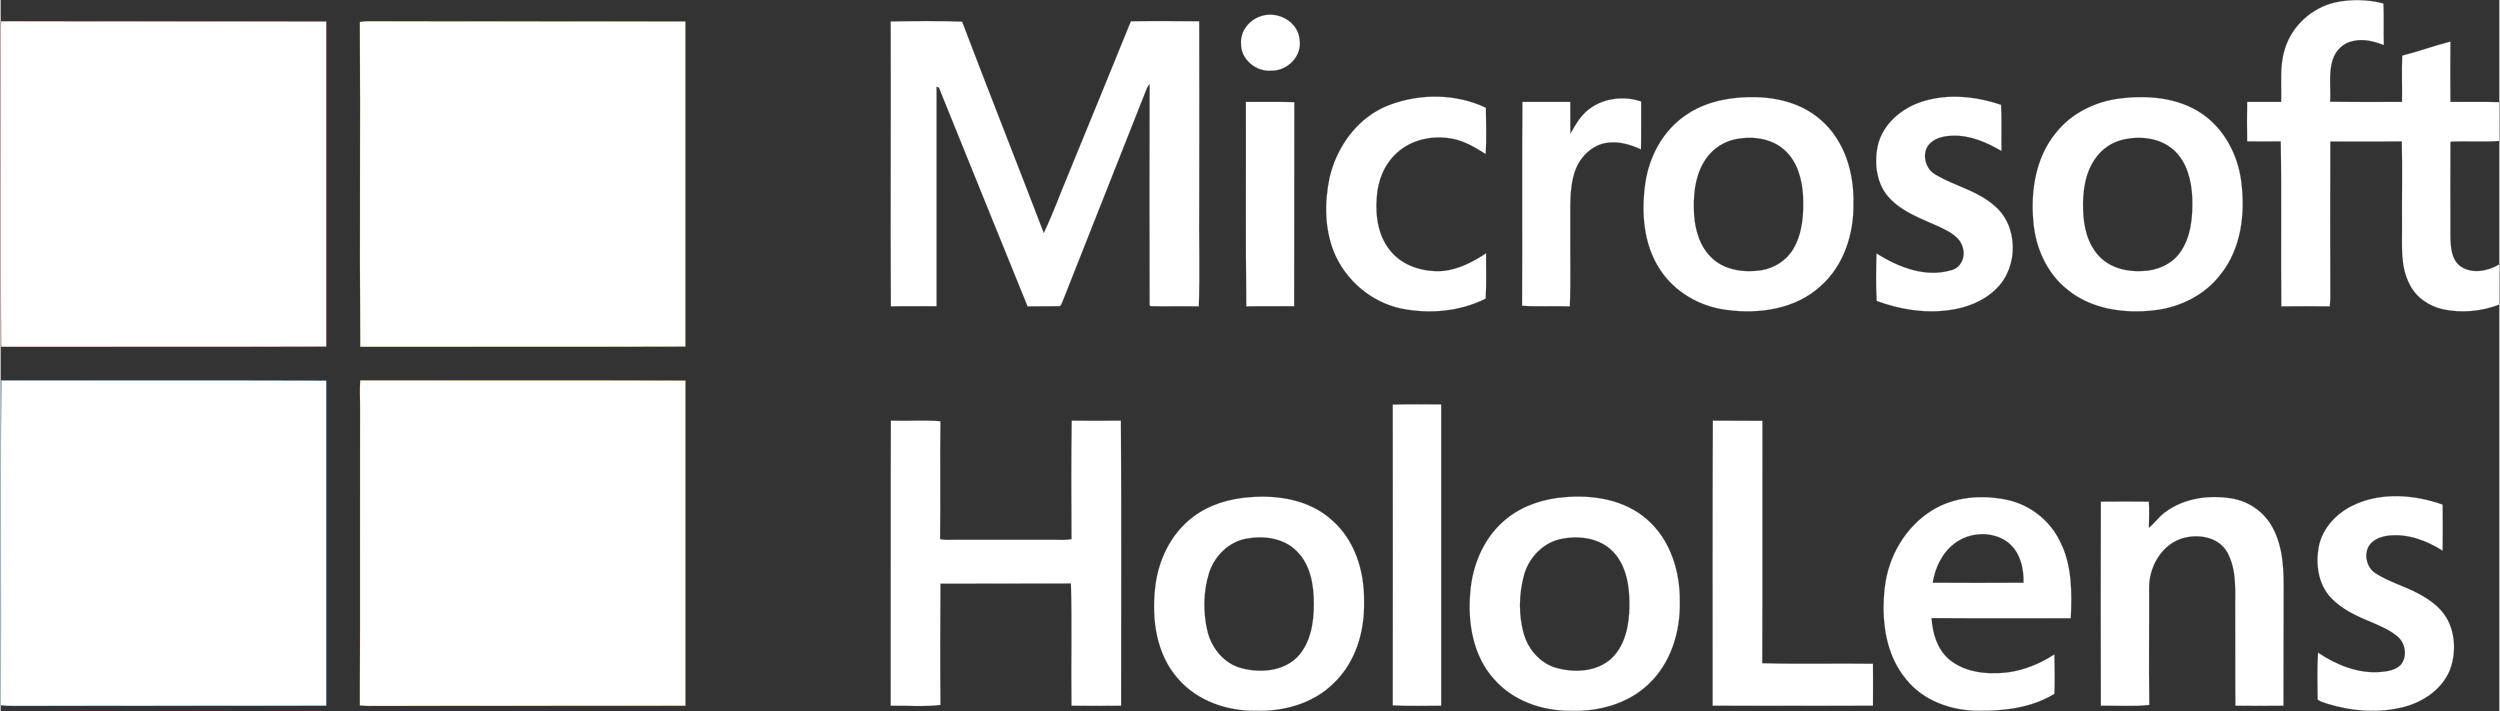
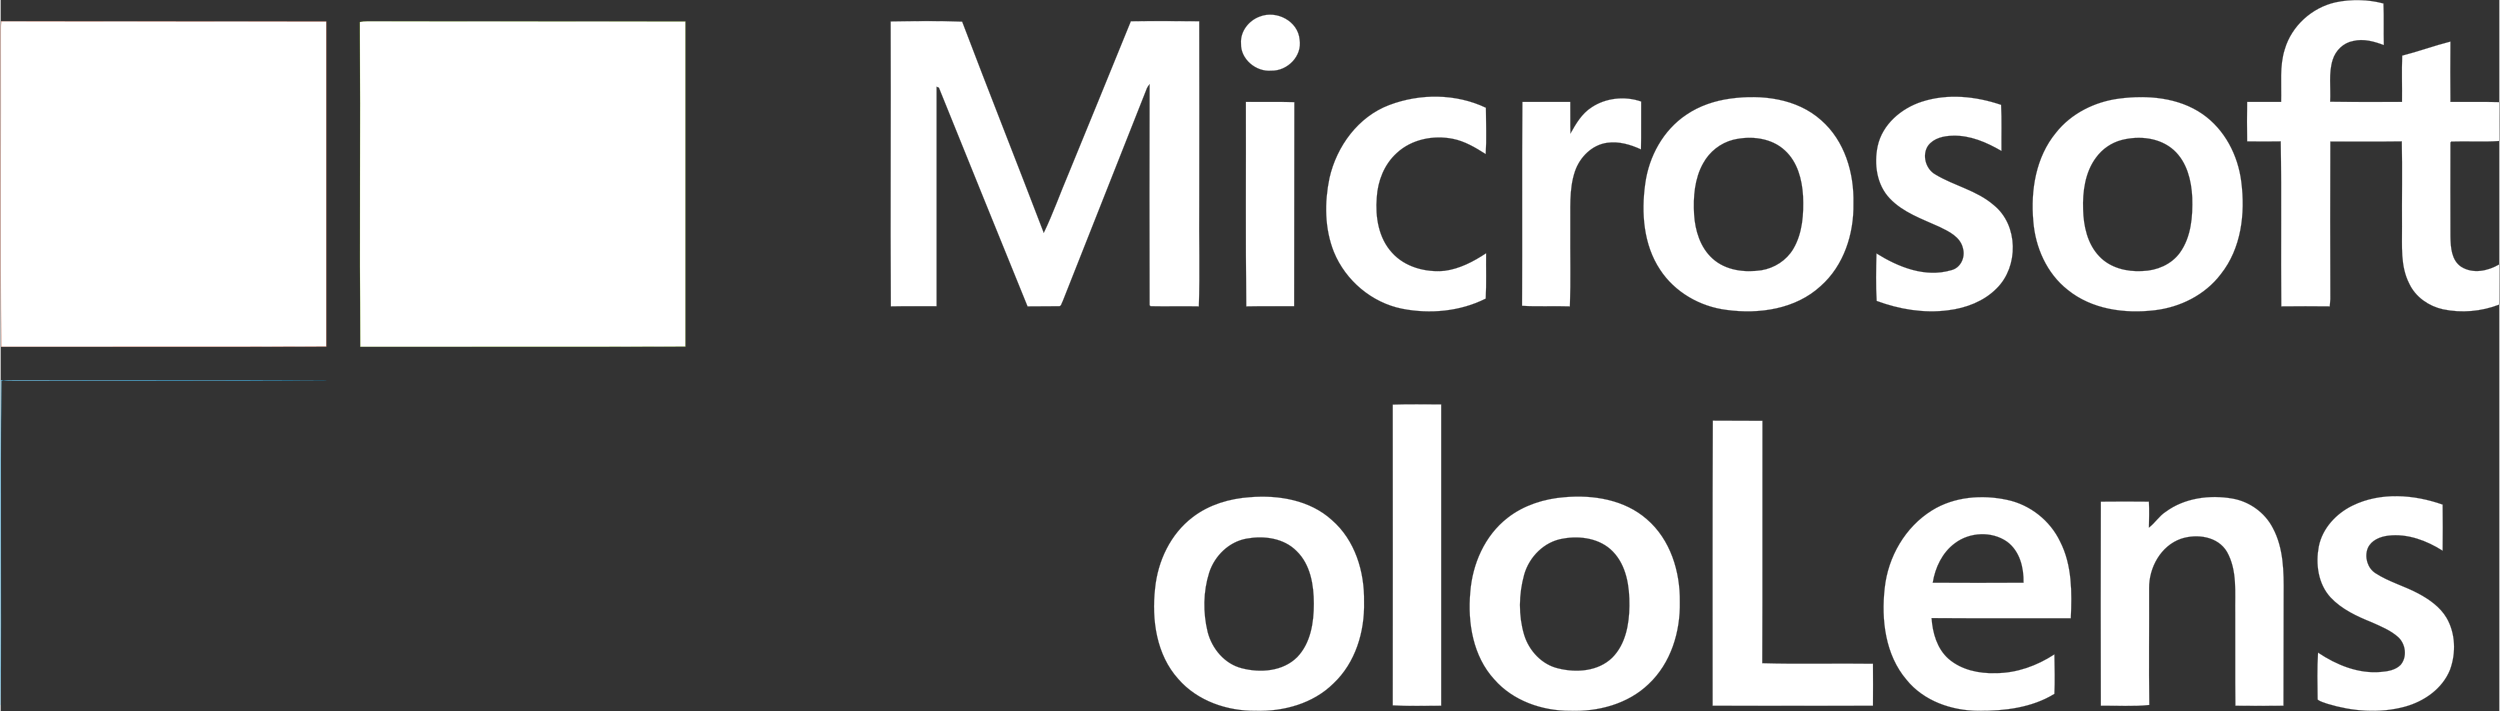
<svg xmlns="http://www.w3.org/2000/svg" xmlns:ns1="http://sodipodi.sourceforge.net/DTD/sodipodi-0.dtd" xmlns:ns2="http://www.inkscape.org/namespaces/inkscape" width="2500" height="711" viewBox="7.353 2.812 1279.495 364.076" version="1.1" id="svg7" ns1:docname="hololens_logo.svg" ns2:version="1.3.2 (091e20e, 2023-11-25, custom)">
  <rect x="7.353" y="2.812" width="1279.495" height="364.076" fill="#333333" stroke="none" />
  <defs id="defs7" />
  <ns1:namedview id="namedview7" pagecolor="#505050" bordercolor="#ffffff" borderopacity="1" ns2:showpageshadow="0" ns2:pageopacity="0" ns2:pagecheckerboard="1" ns2:deskcolor="#505050" ns2:zoom="0.4972" ns2:cx="1016.6935" ns2:cy="354.98793" ns2:window-width="1920" ns2:window-height="1017" ns2:window-x="-8" ns2:window-y="-8" ns2:window-maximized="1" ns2:current-layer="svg7" />
  <path fill="#737373" stroke="#737373" stroke-width=".094" d="M720.2 210c8.3-.301 16.5-.101 24.8-.101v154.3c-8.3 0-16.601.301-24.8-.199.1-51.301 0-102.6 0-154zM884.101 218.199c8.5.101 17 0 25.399.101-.101 41.3.101 82.7-.101 124.1 18.9.601 37.801 0 56.701.3 0 7.2.1 14.301 0 21.5-27.4.101-54.701 0-82.101 0 .001-48.7-.1-97.3.102-146.001zM647.101 257.4c14.699-1.2 30.699 1.5 41.899 11.7 11.899 10.3 16.8 26.5 16.5 41.9.399 15.199-4.399 31.199-15.7 41.8-10.4 10.3-25.5 14.399-39.8 14-14.601.1-29.8-5-39.601-16.3-11.199-12.4-13.699-30.301-11.899-46.4 1.399-14 7.899-27.8 19.2-36.4 8.401-6.501 19-9.6 29.401-10.3m-1.702 21.2c-9.1 1.6-16.399 8.8-19.199 17.4-3.1 9.8-3.2 20.5-.801 30.399 2.201 8.601 8.701 16.4 17.5 18.601 9.601 2.5 21.101 1.6 28.4-5.7 6.9-7.2 8.5-17.7 8.5-27.3 0-9.601-1.699-20.101-8.8-27-6.6-6.7-16.799-8-25.6-6.4zM808.2 257.4c14.699-1.3 30.699 1.3 42.1 11.3 12.1 10.4 17.1 26.801 16.9 42.301.3 15.399-4.6 31.399-16 42.1-10.6 10.2-25.801 14.2-40.2 13.7-14.3 0-29.2-5.101-38.8-16.101-10.9-11.899-13.7-29-12.301-44.6 1.101-14.5 7.4-29 19.101-38.1 8.3-6.5 18.8-9.801 29.2-10.6m-.801 21.2c-9.6 1.5-17.299 9.3-19.899 18.4-2.8 10.1-3 21 0 31 2.5 8.1 9.101 15.199 17.5 17.1 9.3 2.3 20.399 1.5 27.601-5.5 6.899-6.9 8.699-17.2 8.799-26.6.101-9.7-1.399-20.5-8.5-27.801-6.501-6.699-16.7-8.199-25.501-6.599zM1116 264.9c9.601-7.1 22.5-8.8 34.101-6.8 8.699 1.5 16.6 7.1 20.699 15 5.6 10.4 5.7 22.5 5.6 33.9-.1 19.1 0 38.1-.1 57.199-8.199.101-16.4.101-24.6 0-.2-15.699 0-31.5-.1-47.199-.201-10.601 1.199-22-4.201-31.601-4.699-8-15.5-9.399-23.6-6.7-10.3 3.601-16.4 14.7-16.3 25.301.101 19.899-.2 39.899.101 59.8-8.201.899-16.5.3-24.801.399-.1-34.8-.1-69.699 0-104.5 8.2-.1 16.4-.1 24.6 0 .201 4.4.101 8.801 0 13.301 3.202-2.4 5.202-5.9 8.601-8.1zM1211.7 261.699c14.3-7 31.4-5.699 46.1-.5.1 7.9.1 15.801 0 23.601-8.199-5.2-18-8.9-27.9-7.7-4.1.5-8.6 2.3-10.399 6.3-1.899 4.601-.2 10.4 4 13 6.8 4.4 14.7 6.5 21.8 10.3 5.6 3 11.2 6.9 14.5 12.5 4.6 7.9 4.9 18 1.801 26.5-3.9 9.801-13.301 16.301-23.201 19-13 3.5-26.799 2.4-39.6-1.5-1.699-.699-3.6-1-5-2.199-.1-8-.3-16 .2-24 9.399 6.3 20.601 10.899 32.101 9.899 3.6-.3 7.5-.899 10.199-3.6 3.5-4.101 2.6-10.8-1.3-14.3-3.8-3.4-8.7-5.4-13.399-7.5-7.701-3.101-15.5-6.7-21.201-12.801-6.399-7-7.699-17.199-6-26.1 1.899-9.299 8.899-16.799 17.299-20.9zM996.3 264.199c11.4-7.1 25.7-8.199 38.6-5.399 11.701 2.5 21.9 10.6 27 21.3 6.201 12.1 6.101 26.1 5.5 39.3-23.799-.1-47.5.101-71.299-.1.5 7.6 2.799 15.7 8.699 20.899 6.6 5.7 15.7 7.601 24.2 7.301 10.7 0 21.101-3.801 30-9.601.101 6.8.3 13.5 0 20.2-11.5 7.1-25.601 8.8-38.899 8.7-13.701-.101-28-5-36.801-15.9-10.9-12.8-13-30.7-11.199-46.899 1.699-16 10.5-31.301 24.199-39.801M1008 281c-6.399 4.699-10.101 12.5-11.3 20.199 15.5.101 31 .101 46.5 0 .199-7.699-1.9-16.199-8.4-21-7.8-5.5-19.199-5-26.8.801zM1203 4c8.101-1.7 16.601-1.5 24.5.6.3 7.1 0 14.2.2 21.3-5-1.899-10.4-3.399-15.7-2.1-5 .899-9 4.8-10.5 9.6-2.2 6.9-.899 14.3-1.3 21.5 12.3.2 24.5.1 36.8.1.101-7.9-.2-15.801.101-23.7 8.299-2.101 16.399-5.101 24.699-7.2-.1 10.3-.1 20.6 0 30.9 8.301.1 16.7-.101 25 .1-.1 6.6-.1 13.3 0 19.9-8.199.6-16.4 0-24.6.3l-.4.5c-.1 16.1 0 32.1 0 48.2.1 5.5.5 12.199 5.6 15.5 6 3.699 13.601 2.1 19.4-1.301-.1 6.9 0 13.801-.1 20.601-9 3.5-19.2 4.399-28.7 2.399-7.3-1.6-14.101-6.3-17.3-13.199-4.6-9-3.6-19.301-3.7-29-.101-14.601.2-29.2-.101-43.801-12.199.2-24.399 0-36.6.101-.1 26.899-.1 53.8 0 80.7-.1 1.3-.199 2.5-.3 3.699-8.3-.1-16.5-.1-24.8 0-.301-28.199.199-56.399-.301-84.5-5.699.101-11.5.101-17.199 0-.1-6.699-.1-13.5 0-20.199h17.4c.299-9-.9-18.301 1.899-27C1180.5 16.1 1190.899 6.699 1203 4zM652.101 11.3c8.6-3.4 19.6 2.3 20.399 11.8 1.399 8.4-6.2 16.1-14.5 15.9-7.8.699-15.8-5.9-15.5-14-.399-6.1 4-11.7 9.601-13.7z" id="path1" style="fill:#ffffff" />
  <path fill="#F25022" stroke="#F25022" stroke-width=".094" d="M7.5 19c0-1.7 0-3.5.1-5.301 55.5.101 111 0 166.5.101v166.5c-55.5.2-111 0-166.5.1-.3-53.8 0-107.6-.1-161.4z" id="path2" style="fill:#ffffff" />
  <path fill="#7FBA00" stroke="#7FBA00" stroke-width=".094" d="M191.3 14.1c1.2-.3 2.4-.4 3.7-.4 54.3.101 108.7 0 163 .101v166.5c-55.5.2-111 0-166.5.1-.4-55.401.1-110.901-.2-166.301z" id="path3" style="fill:#ffffff" />
  <path fill="#737373" stroke="#737373" stroke-width=".094" d="M463.101 13.8c12.199-.2 24.399-.4 36.6.1C513.399 50 527.7 86 541.5 122.1c4.8-10 8.5-20.5 12.8-30.6 10.6-26 21.301-51.801 31.801-77.801 11.6-.199 23.299-.1 35 0 .1 31.101 0 62.2 0 93.301-.201 17.6.399 35.199-.201 52.699-8.299-.199-16.5.101-24.699-.1l-.5-.5c-.1-37.7-.1-75.5 0-113.2-.6.7-1.1 1.4-1.4 2.101-14.4 36.399-28.8 72.699-43.1 109-.6.899-.7 2.899-2.2 2.6-5.3.1-10.5 0-15.8.1-15.2-37.3-30.301-74.699-45.4-112l-1.199-.5v112.4c-7.801.1-15.601-.1-23.4.1-.303-48.6.098-97.3-.101-145.9zM718.399 56.6c15.801-6 34.201-5.9 49.5 1.4 0 7.899.4 15.899-.1 23.699-5.199-3.3-10.699-6.6-16.8-7.8-10-2-21.2.2-28.8 7.3C715.8 87 712.5 95.5 712 104c-.8 9.8.899 20.699 7.8 28.199 6.6 7.4 17.2 10.2 26.9 9.301 7.699-1 14.8-4.7 21.3-9-.101 7.8.2 15.5-.2 23.199-13.1 6.601-28.5 8-42.8 5.2-15.5-3.1-28.899-14.399-34.899-29C685.3 119.9 685.2 106.5 687.8 94c3.7-16.301 14.7-31.4 30.599-37.4zM991.101 54.9c13.199-4.3 27.6-2.8 40.6 1.601.4 7.8.1 15.699.199 23.6-7.6-4.4-16-8.1-25-7.8-4.6.1-9.699 1.2-12.6 5.1-3.199 4.7-1.3 12 3.801 14.8C1007.7 98 1019.3 100.3 1028 107.9c12.601 10.2 12.8 31.4 1.399 42.601-6.5 6.6-15.699 10.1-24.899 11.199-12.3 1.601-24.899-.5-36.5-4.8-.5-8.1-.3-16.2-.101-24.3 11.201 7 24.9 12.5 38.201 8.6 4.899-1.1 7.399-6.6 6.1-11.199-1.301-5.9-7.2-8.7-12.2-11.101-8.8-4-18.5-7.3-25.3-14.5-6.7-7-8.1-17.6-6.2-26.7 2.399-11.2 12.101-19.4 22.601-22.8zM822 57.8c7.3-4.9 17.101-5.9 25.399-3-.1 8.1.101 16.3-.1 24.5-5.4-2.5-11.3-4.2-17.199-3.4-7.8 1-14.1 7.299-16.6 14.6-3.2 9.399-2.2 19.6-2.399 29.399-.101 13.3.299 26.601-.201 39.8-8.1-.3-16.299.2-24.5-.3.201-34.8-.1-69.6.201-104.399h24.5c.1 5.399-.101 10.8.1 16.199C814 66.199 817 61 822 57.8zM893.101 53.3c16-2.2 34-.101 46.5 11.1 12 10.5 16.899 27 16.5 42.601.299 15.5-4.9 31.8-16.801 42.3-12.8 11.8-31.5 14.5-48.199 12.2-13.601-1.7-26.5-9.101-34-20.601-8.5-12.8-9.701-29.1-7.601-44.1 1.899-13.9 9.2-27.3 21-35.2 6.7-4.6 14.601-7.2 22.601-8.3m1.298 21.1c-6.5 1.7-12 6.101-15.199 11.9-4.5 7.899-5.2 17.399-4.7 26.3.5 8.2 3.101 16.9 9.399 22.6 6.701 6.101 16.4 7.301 25.101 6 6.601-1.1 12.8-5 16.3-10.899 4.801-8.101 5.4-18 5-27.2-.5-8.4-2.8-17.3-9.199-23.2-7-6.601-17.702-7.702-26.702-5.501zM1092.101 53.3c14.5-1.9 30.399-.601 42.699 7.899 11.4 7.9 18.2 21.101 19.9 34.7 2.1 16.3 0 34.101-10.5 47.3-8.1 10.7-20.9 17-34 18.5-15.4 1.801-32.1-.5-44.4-10.5-10.699-8.399-16.6-21.8-17.6-35.199-1.4-15.7 1.3-32.7 11.6-45.2 7.801-9.9 19.9-15.9 32.301-17.5m1.298 21.2c-5.299 1.399-9.899 4.6-13.1 9-5.6 7.5-6.9 17.399-6.6 26.5.199 8.6 2.199 17.699 8.199 24 5.601 6 14.201 8.1 22.201 7.6 7.299-.2 14.799-3.3 19.199-9.4 5.801-8.1 6.6-18.6 6.301-28.199-.4-8.801-2.701-18.2-9.4-24.301-7.199-6.501-17.8-7.501-26.8-5.2zM645 55c8.3.1 16.5-.101 24.8.1-.1 34.8 0 69.7-.1 104.5-8.2.1-16.4-.1-24.5.1-.4-34.9-.099-69.8-.2-104.7z" id="path4" style="fill:#ffffff" />
-   <path fill="#00A4EF" stroke="#00A4EF" stroke-width=".094" d="M7.4 363.9c.4-55.4-.2-110.9.3-166.3 55.4.1 110.9-.1 166.4.1v166.5c-53.4.101-106.7 0-160.1.101-2.2-.001-4.4-.001-6.6-.401z" id="path5" style="fill:#ffffff" />
-   <path fill="#FFB900" stroke="#FFB900" stroke-width=".094" d="M191.4 209.9c0-4.1-.2-8.2.1-12.3 55.5.1 111-.1 166.5.1v166.5c-54.3.101-108.7 0-163 .101-1.3-.101-2.5-.2-3.7-.3.2-51.401 0-102.701.1-154.101z" id="path6" style="fill:#ffffff" />
-   <path fill="#737373" stroke="#737373" stroke-width=".094" d="M463.2 218.199c8.5.301 17-.399 25.4.301-.301 20.1.1 40.199-.201 60.3 2.5.7 5.101.399 7.601.399h51c2.899.101 5.8.2 8.7-.3-.1-20.2-.2-40.5.1-60.7 8.4.101 16.801.101 25.2 0 .3 48.7.101 97.301.101 146-8.5.101-17 .101-25.4 0-.301-20.899.3-41.8-.301-62.6-22.299.1-44.5 0-66.799.1-.101 20.7-.201 41.4 0 62.101-8.4 1-17 .3-25.5.399.099-48.699-.101-97.299.099-146z" id="path7" style="fill:#ffffff" />
+   <path fill="#00A4EF" stroke="#00A4EF" stroke-width=".094" d="M7.4 363.9c.4-55.4-.2-110.9.3-166.3 55.4.1 110.9-.1 166.4.1c-53.4.101-106.7 0-160.1.101-2.2-.001-4.4-.001-6.6-.401z" id="path5" style="fill:#ffffff" />
</svg>